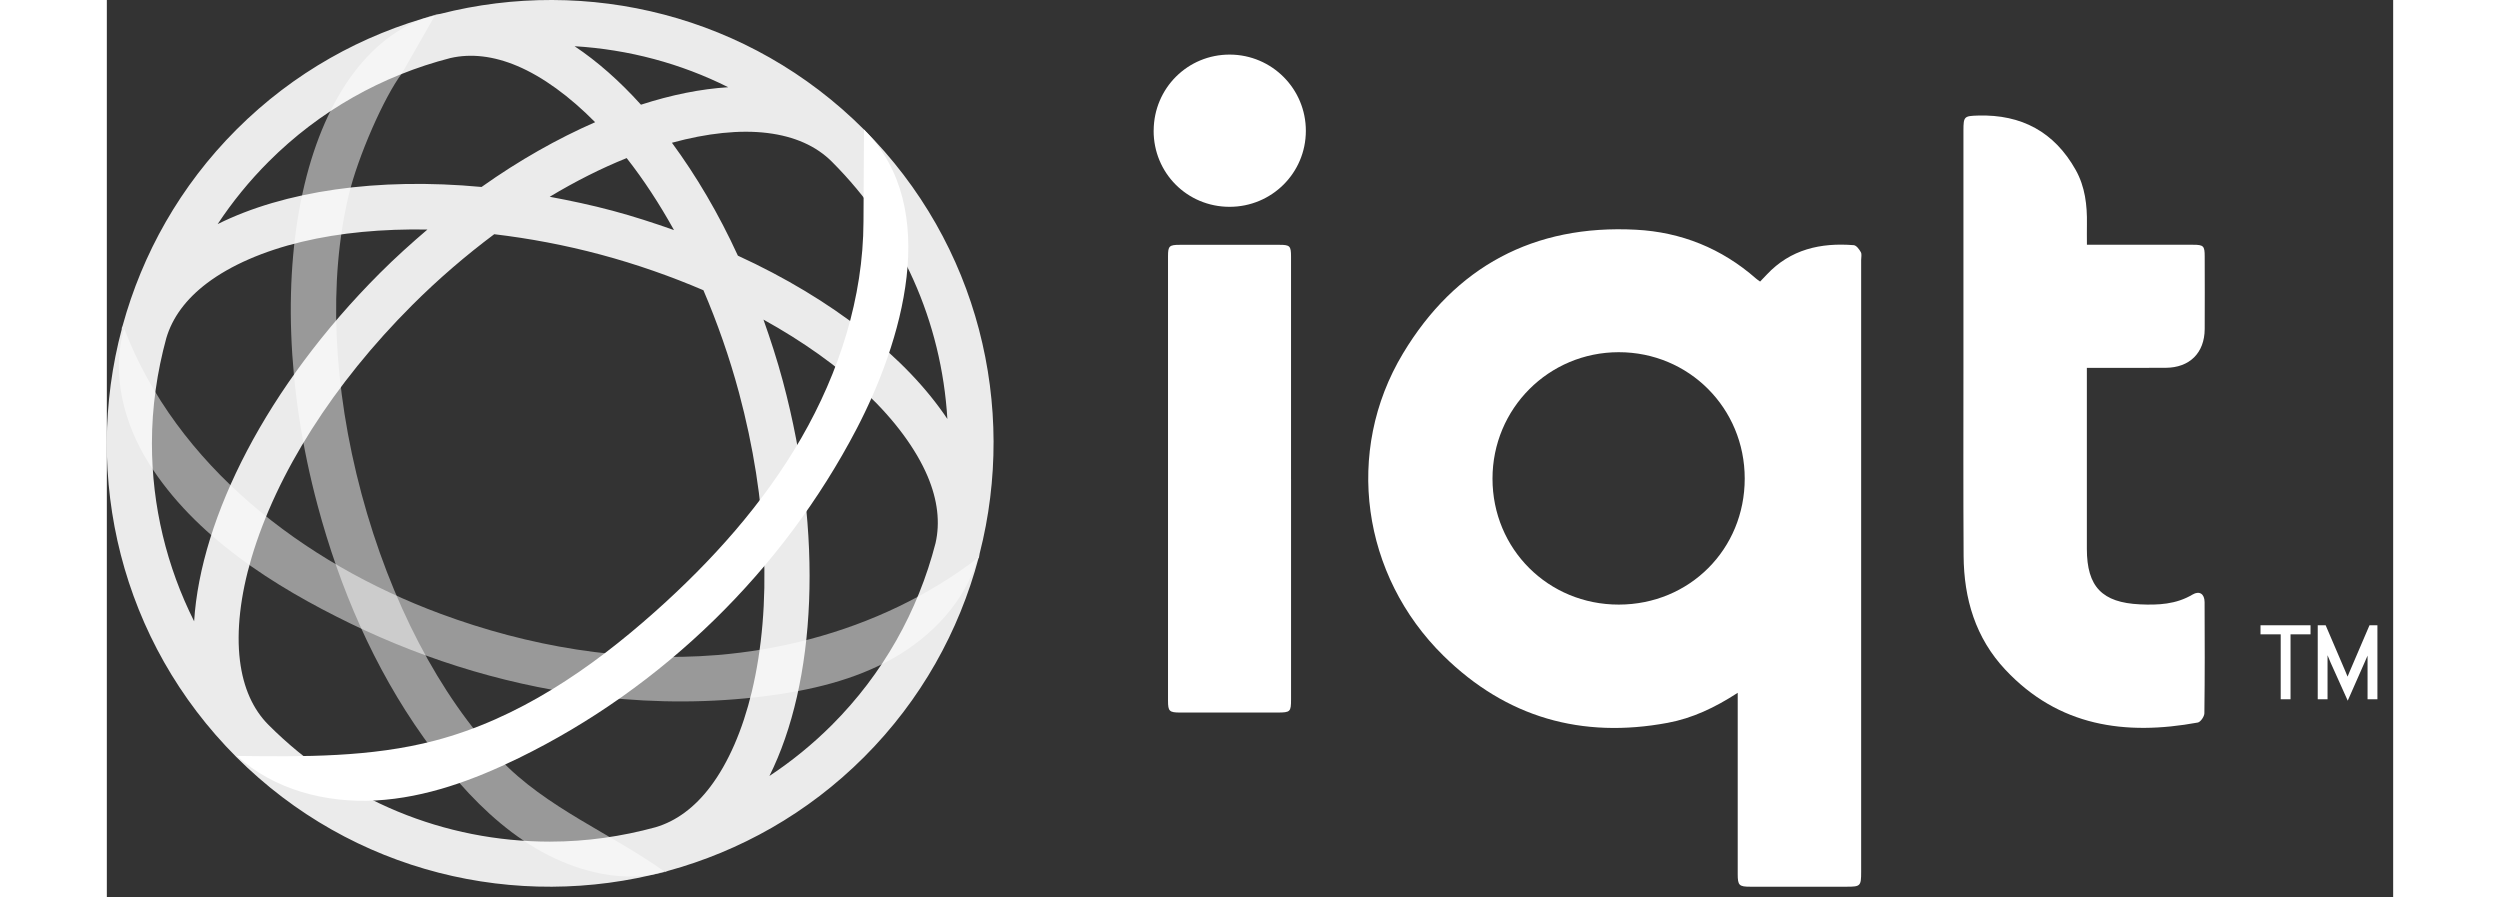
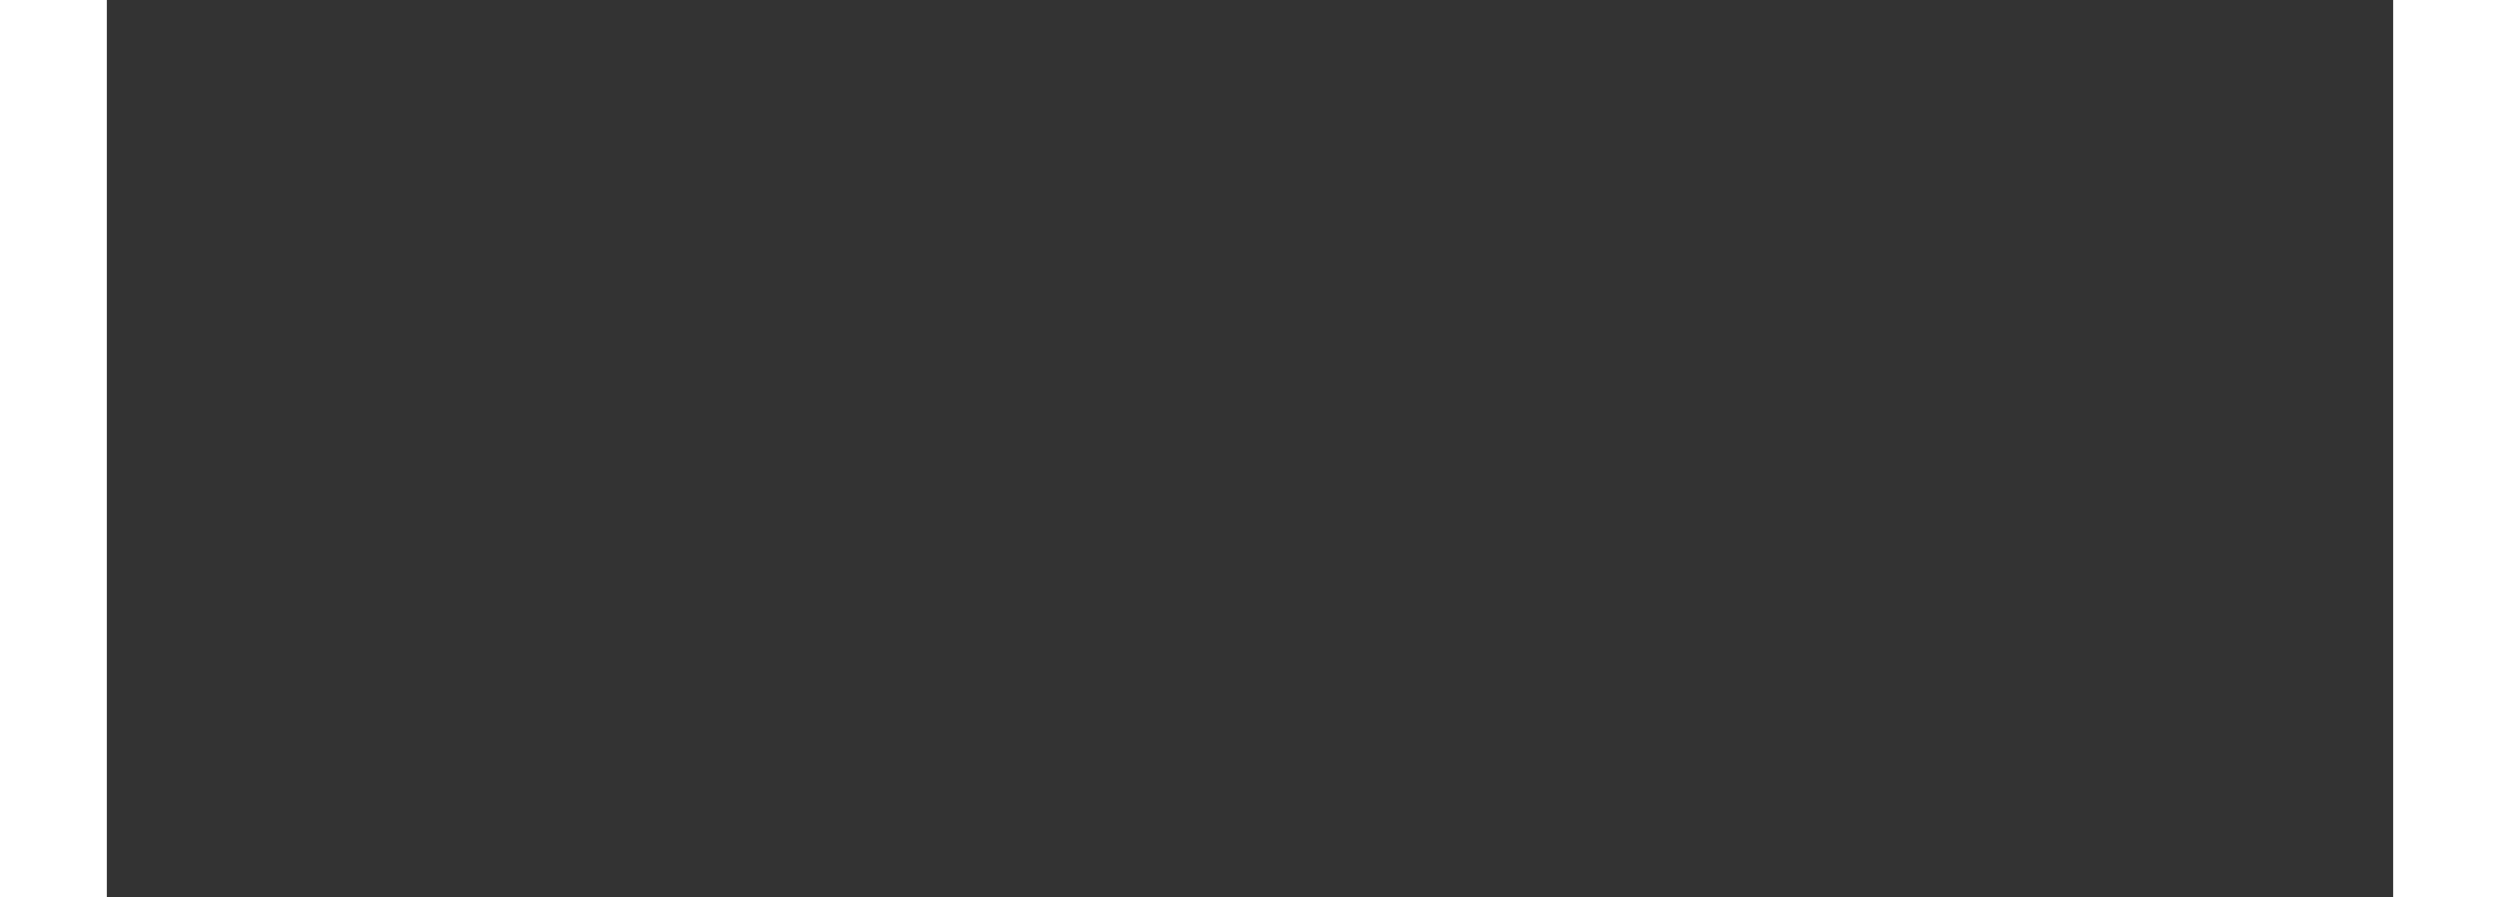
<svg xmlns="http://www.w3.org/2000/svg" width="117" height="42" viewBox="0 0 107 42" fill="none">
  <rect x="0" y="0" width="107" height="42" fill="#333333" stroke="none" />
  <g clip-path="url(#clip0_83_194)">
-     <path d="M76.325 32.424C75.251 33.121 74.2 33.614 73.051 33.828C69.023 34.579 65.496 33.581 62.558 30.693C58.735 26.936 57.896 21.136 60.662 16.538C63.102 12.48 66.784 10.498 71.561 10.751C73.682 10.862 75.574 11.625 77.183 13.037C77.233 13.081 77.29 13.117 77.373 13.177C77.482 13.064 77.583 12.96 77.683 12.852C78.795 11.666 80.207 11.351 81.756 11.474C81.878 11.484 82.013 11.667 82.087 11.801C82.14 11.895 82.102 12.041 82.102 12.165C82.102 21.708 82.102 31.252 82.102 40.797C82.102 41.469 82.074 41.498 81.418 41.498C79.917 41.498 78.415 41.5 76.913 41.498C76.388 41.498 76.325 41.435 76.325 40.907C76.323 38.272 76.325 35.638 76.325 33.002C76.325 32.841 76.325 32.681 76.325 32.424ZM70.76 28.295C74.069 28.292 76.655 25.704 76.653 22.395C76.652 19.098 74.04 16.481 70.754 16.483C67.479 16.485 64.848 19.123 64.849 22.401C64.849 25.696 67.46 28.298 70.76 28.295Z" fill="white" />
    <path d="M92.665 17.218V17.704C92.665 20.366 92.664 23.03 92.665 25.692C92.667 27.461 93.379 28.201 95.151 28.284C96.003 28.323 96.841 28.285 97.609 27.826C97.931 27.634 98.173 27.792 98.175 28.178C98.184 29.912 98.187 31.647 98.165 33.38C98.164 33.532 97.986 33.791 97.856 33.815C94.463 34.436 91.342 33.999 88.853 31.346C87.454 29.856 86.91 28.02 86.897 26.015C86.878 23.011 86.889 20.007 86.889 17.003C86.889 13.372 86.889 9.739 86.889 6.107C86.889 5.446 86.926 5.427 87.58 5.408C89.61 5.35 91.146 6.176 92.143 7.954C92.583 8.739 92.683 9.605 92.668 10.49C92.662 10.789 92.668 11.088 92.668 11.455C92.862 11.455 93.019 11.455 93.176 11.455C94.664 11.455 96.151 11.453 97.64 11.455C98.126 11.455 98.18 11.511 98.18 12.001C98.183 13.134 98.186 14.267 98.18 15.4C98.173 16.516 97.476 17.207 96.355 17.213C95.29 17.219 94.226 17.215 93.161 17.215C93.014 17.215 92.869 17.215 92.668 17.215L92.665 17.218Z" fill="white" />
    <path d="M55.421 22.408C55.421 25.848 55.421 29.288 55.421 32.728C55.421 33.314 55.388 33.345 54.788 33.347C53.273 33.347 51.758 33.347 50.242 33.347C49.725 33.347 49.663 33.291 49.663 32.792C49.663 25.858 49.663 18.923 49.663 11.989C49.663 11.512 49.722 11.458 50.218 11.458C51.774 11.455 53.33 11.455 54.886 11.458C55.368 11.458 55.42 11.514 55.42 12.006C55.42 15.474 55.42 18.941 55.42 22.408H55.421Z" fill="white" />
-     <path d="M48.992 6.11C48.998 4.129 50.583 2.548 52.557 2.555C54.529 2.562 56.118 4.16 56.114 6.128C56.111 8.098 54.515 9.682 52.54 9.679C50.557 9.676 48.984 8.095 48.99 6.11H48.992Z" fill="white" />
-     <path d="M35.411 10.373C35.401 13.926 34.275 17.424 32.499 20.503C30.722 23.58 28.314 26.258 25.661 28.622C22.662 31.296 19.244 33.639 15.359 34.659C12.352 35.449 9.2 35.416 6.091 35.378C7.814 36.962 10.264 37.593 12.598 37.461C14.935 37.329 17.18 36.502 19.282 35.475C26.007 32.19 31.63 26.701 35.092 20.066C37.17 16.082 39.13 9.759 35.435 6.065" fill="white" />
-     <path opacity="0.5" d="M37.065 28.381C34.413 29.66 31.5 30.416 28.559 30.657C24.176 31.015 19.737 30.253 15.613 28.724C9.189 26.342 3.255 21.772 0.81 15.371C0.194 17.486 0.791 19.814 1.964 21.678C4.123 25.108 7.828 27.445 11.396 29.178C15.101 30.978 19.108 32.173 23.205 32.625C25.738 32.905 28.301 32.899 30.83 32.578C32.907 32.314 34.989 31.833 36.811 30.801C38.631 29.768 40.177 28.128 40.757 26.117C39.607 26.999 38.367 27.753 37.063 28.382L37.065 28.381Z" fill="white" />
+     <path opacity="0.5" d="M37.065 28.381C34.413 29.66 31.5 30.416 28.559 30.657C24.176 31.015 19.737 30.253 15.613 28.724C9.189 26.342 3.255 21.772 0.81 15.371C0.194 17.486 0.791 19.814 1.964 21.678C4.123 25.108 7.828 27.445 11.396 29.178C15.101 30.978 19.108 32.173 23.205 32.625C25.738 32.905 28.301 32.899 30.83 32.578C32.907 32.314 34.989 31.833 36.811 30.801C39.607 26.999 38.367 27.753 37.063 28.382L37.065 28.381Z" fill="white" />
    <path opacity="0.5" d="M15.377 0.688C9.365 2.298 6.898 12.586 9.867 23.665C10.896 27.509 12.504 31.257 14.82 34.507C16.873 37.389 19.582 40.222 23.208 40.9C24.174 41.081 25.175 41.063 26.127 40.808C23.607 39.01 20.555 37.805 18.399 35.532C15.566 32.546 13.267 28.137 11.92 23.115C10.575 18.093 10.363 13.124 11.322 9.123C11.753 7.325 12.975 4.538 13.811 3.431" fill="white" />
    <path opacity="0.9" d="M26.256 40.759C29.618 39.838 32.795 38.074 35.437 35.432C38.112 32.757 39.886 29.529 40.796 26.119L40.81 26.123C40.83 26.048 40.831 25.974 40.849 25.899C42.603 19.029 40.813 11.44 35.435 6.063C30.058 0.686 22.471 -1.103 15.6 0.65C15.526 0.667 15.45 0.669 15.377 0.688L15.381 0.703C11.971 1.613 8.743 3.387 6.068 6.062C3.426 8.705 1.66 11.882 0.739 15.243C0.726 15.287 0.704 15.328 0.691 15.372L0.705 15.377C-1.144 22.304 0.631 29.998 6.065 35.432C11.499 40.866 19.193 42.641 26.12 40.792L26.125 40.808C26.17 40.796 26.21 40.773 26.255 40.759H26.256ZM31.01 36.314C33.184 31.95 33.575 25.069 31.636 17.831C31.371 16.841 31.06 15.889 30.73 14.957C32.565 15.974 34.197 17.127 35.535 18.394C36.877 19.667 37.871 21.015 38.413 22.292C38.885 23.41 39.002 24.459 38.783 25.419C37.962 28.608 36.322 31.54 33.933 33.929C33.031 34.831 32.051 35.626 31.012 36.314H31.01ZM39.337 19.608C37.417 16.732 33.967 14 29.533 11.965C28.628 9.991 27.579 8.221 26.446 6.681C28.088 6.231 29.631 6.065 30.918 6.225C32.185 6.382 33.198 6.832 33.932 7.567C37.182 10.817 39.062 15.059 39.337 19.608ZM21.89 2.163C24.425 2.316 26.858 2.969 29.081 4.082C27.795 4.162 26.424 4.438 24.997 4.9C23.999 3.793 22.955 2.873 21.89 2.163ZM24.328 7.398C25.124 8.411 25.863 9.544 26.543 10.768C25.61 10.438 24.659 10.127 23.668 9.862C22.678 9.597 21.698 9.39 20.726 9.209C21.925 8.489 23.133 7.878 24.328 7.398ZM16.081 2.716C17.041 2.498 18.09 2.615 19.208 3.087C20.401 3.592 21.654 4.507 22.852 5.719C21.101 6.486 19.307 7.493 17.537 8.75C12.659 8.293 8.29 8.942 5.186 10.488C5.874 9.448 6.669 8.469 7.571 7.567C9.96 5.176 12.892 3.536 16.081 2.716ZM2.784 15.821C3.068 14.862 3.702 13.998 4.684 13.255C5.792 12.418 7.327 11.748 9.124 11.317C10.915 10.887 12.907 10.707 15.004 10.742C14.252 11.384 13.507 12.053 12.782 12.778C7.492 18.068 4.393 24.215 4.085 29.077C2.804 26.521 2.11 23.689 2.11 20.746C2.11 19.057 2.351 17.407 2.784 15.82V15.821ZM20.752 39.389C15.773 39.389 11.092 37.45 7.571 33.93C6.838 33.197 6.386 32.184 6.229 30.916C6.059 29.541 6.246 27.876 6.772 26.103C7.942 22.157 10.61 17.96 14.287 14.284C15.517 13.054 16.811 11.948 18.13 10.961C19.765 11.156 21.437 11.467 23.119 11.918C24.8 12.369 26.405 12.935 27.92 13.583C28.568 15.097 29.134 16.701 29.586 18.382C30.931 23.404 31.144 28.373 30.184 32.374C29.753 34.172 29.083 35.708 28.247 36.814C27.505 37.798 26.639 38.432 25.68 38.715C24.093 39.148 22.443 39.388 20.753 39.388L20.752 39.389Z" fill="white" />
    <path d="M101.737 32.726V29.687H100.792V29.261H103.133V29.687H102.197V32.726H101.738H101.737ZM106.263 32.726H105.802V30.682L105.663 31.002L104.874 32.792L104.069 31.002L103.929 30.664V32.726H103.47V29.261H103.84L104.768 31.428L104.866 31.666L104.965 31.428L105.893 29.261H106.263V32.726Z" fill="white" />
  </g>
  <defs>
    <clipPath id="clip0_83_194">
-       <rect width="116.263" height="41.5" fill="white" />
-     </clipPath>
+       </clipPath>
  </defs>
</svg>